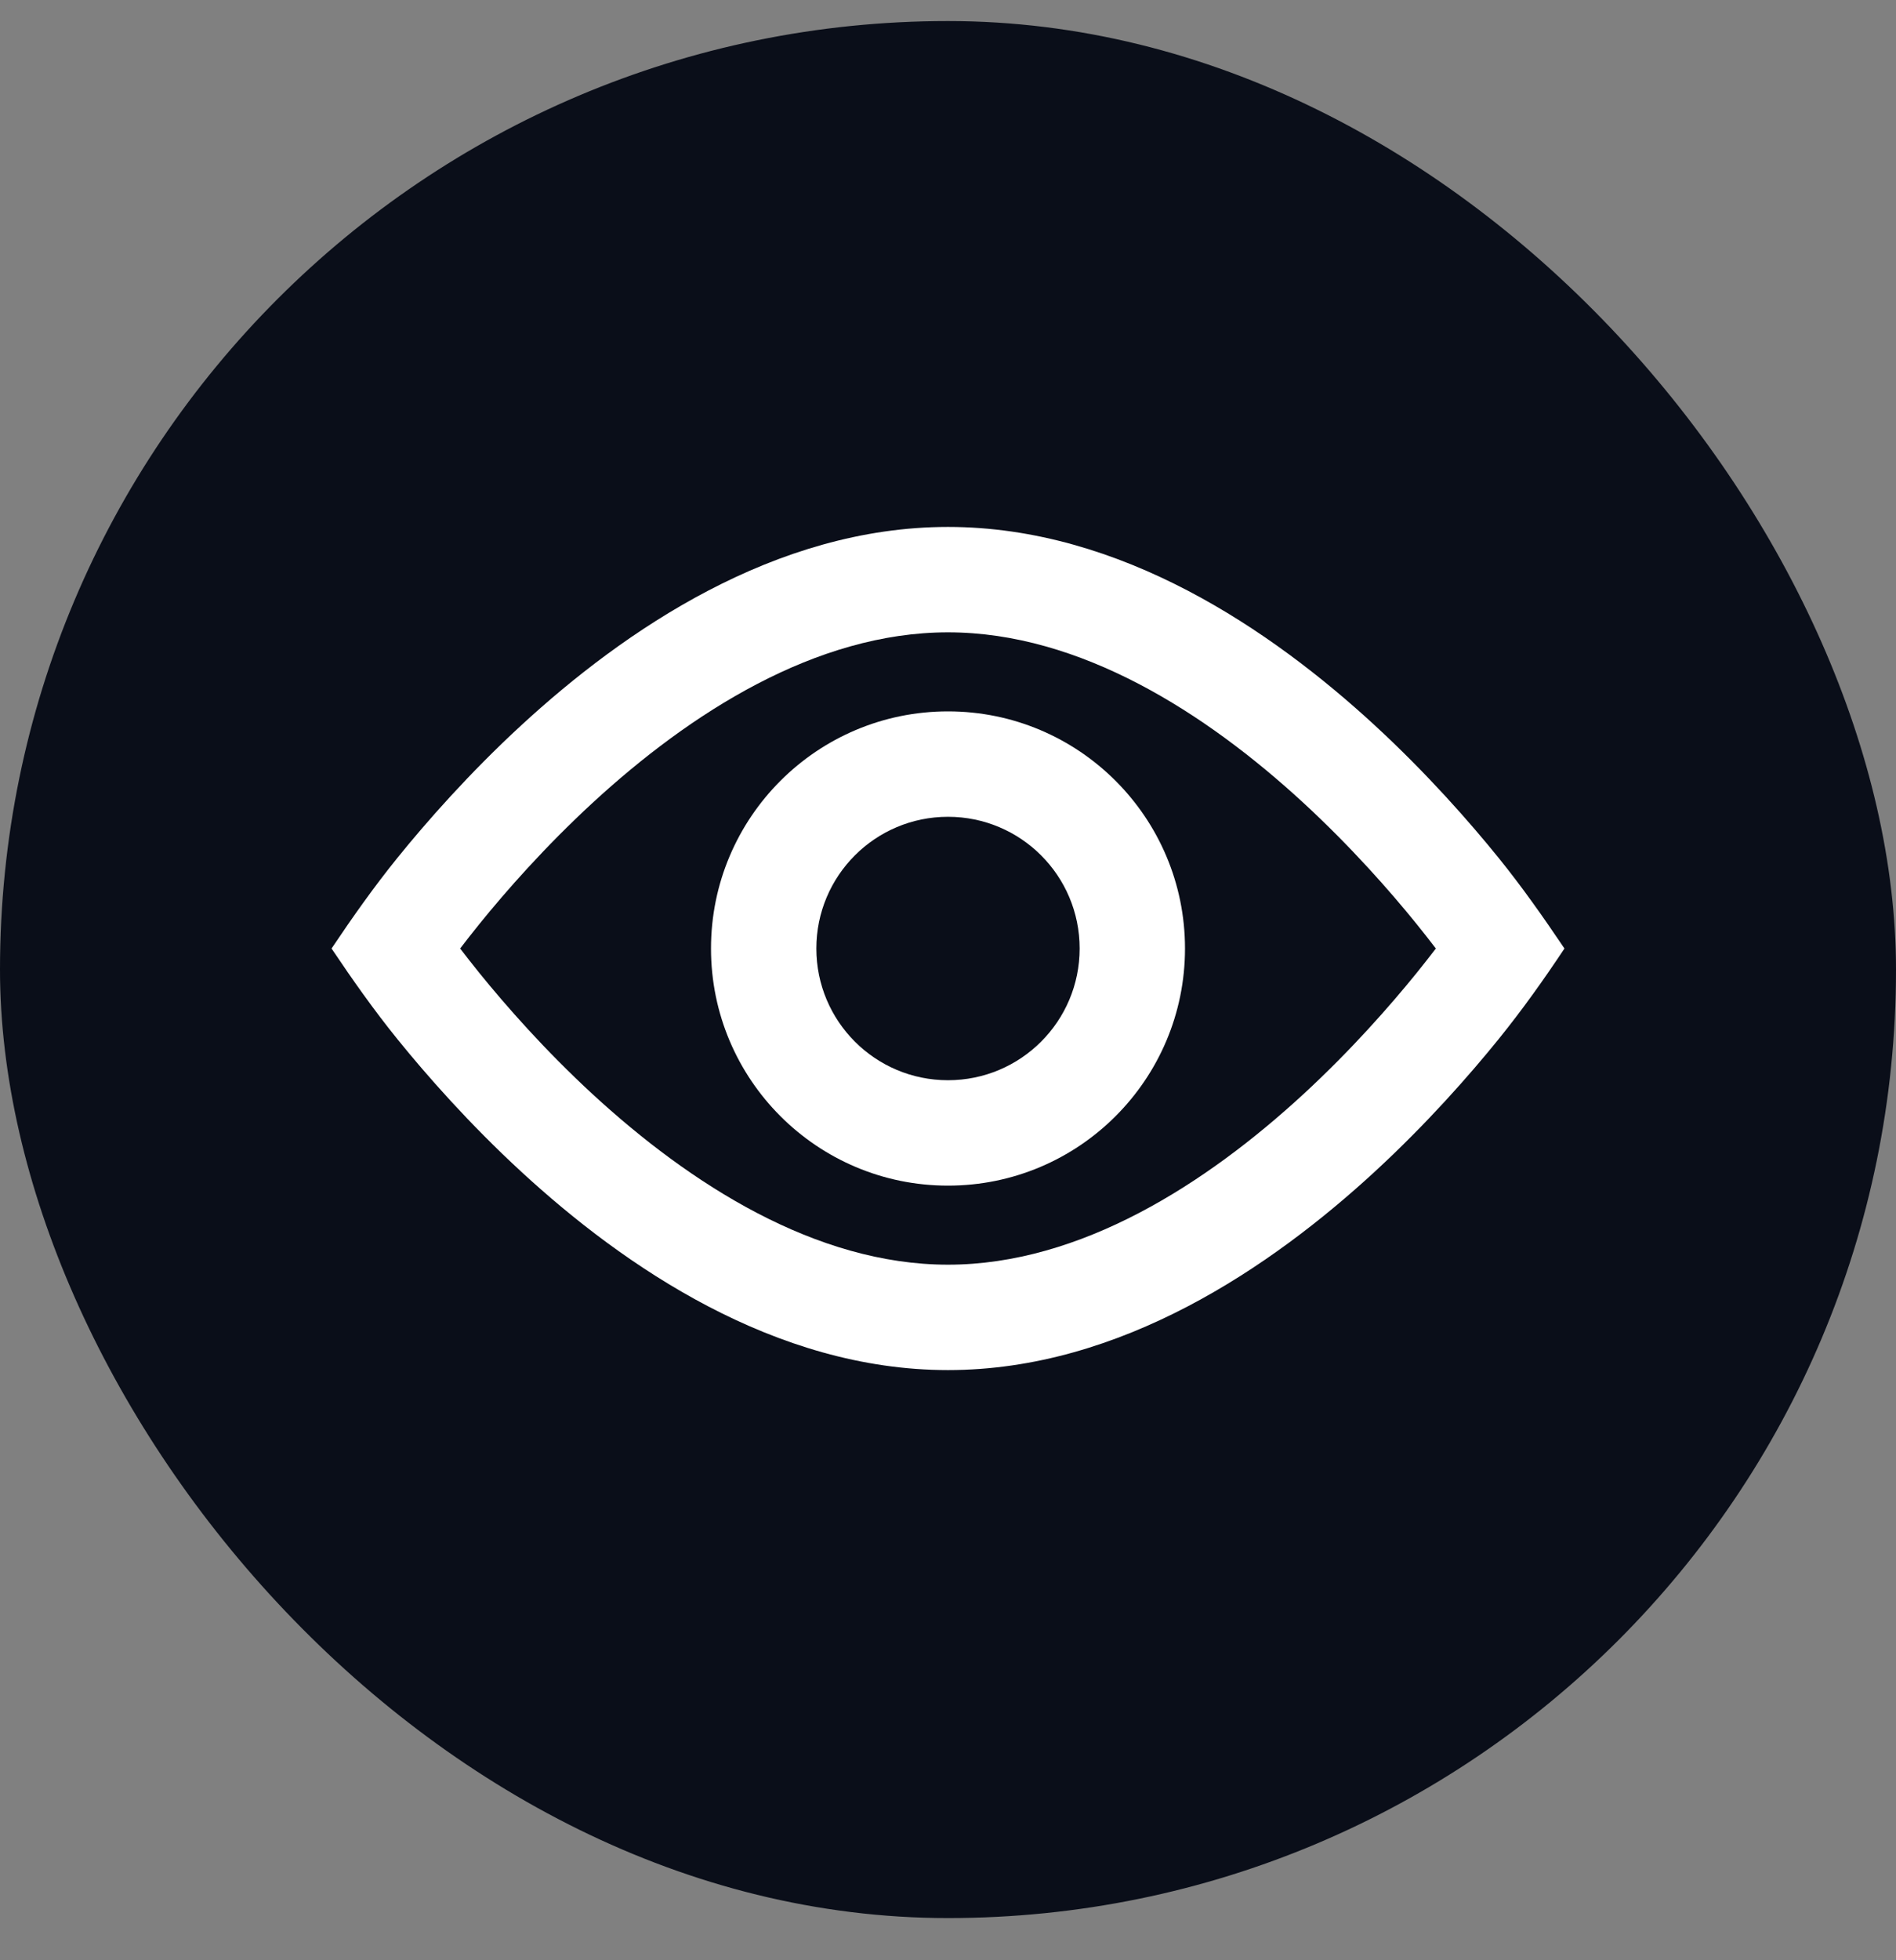
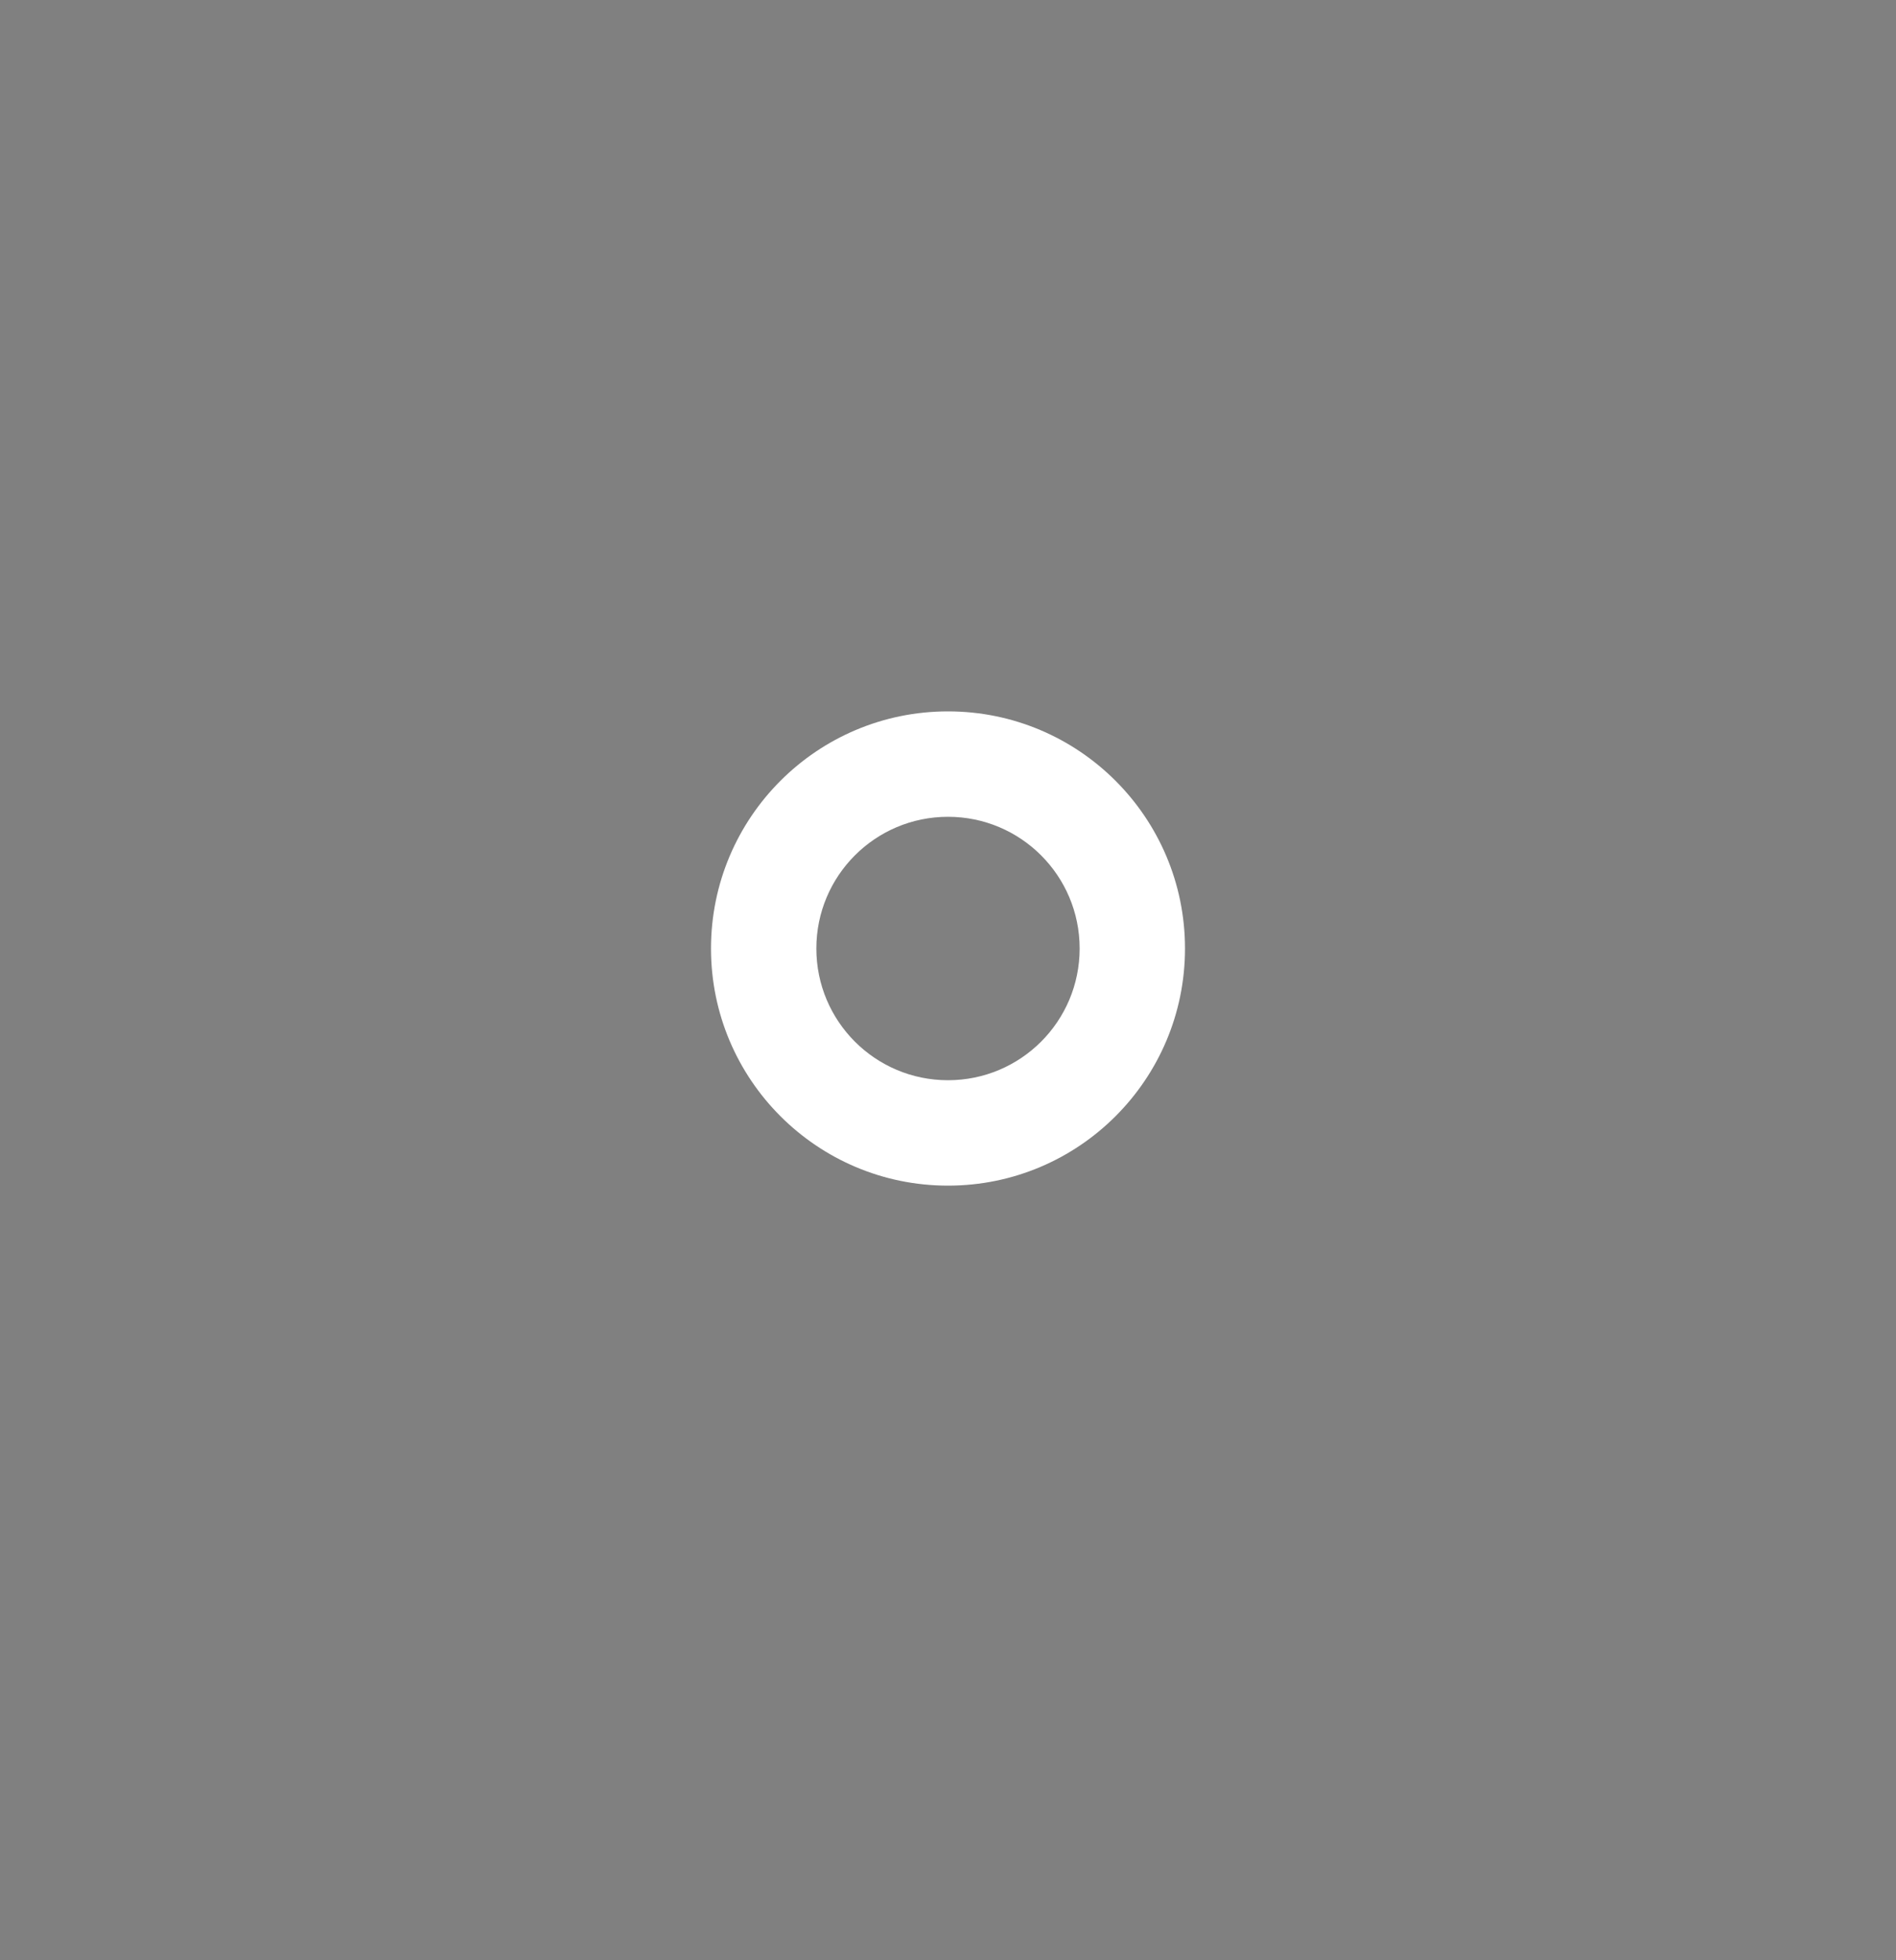
<svg xmlns="http://www.w3.org/2000/svg" width="30" height="31" viewBox="0 0 30 31" fill="none">
  <rect x="0" y="0" width="30" height="31" fill="#808080" stroke="none" />
-   <rect y="0.333" width="30" height="30" rx="15" fill="#0A0E19" />
  <path d="M15 11.25C17.071 11.25 18.75 12.929 18.75 15C18.75 17.071 17.071 18.75 15 18.75C12.929 18.75 11.25 17.071 11.25 15C11.25 12.929 12.929 11.25 15 11.25ZM12.917 15C12.917 16.151 13.849 17.083 15 17.083C16.151 17.083 17.083 16.151 17.083 15C17.083 13.849 16.151 12.917 15 12.917C13.849 12.917 12.917 13.849 12.917 15Z" fill="white" />
-   <path d="M24.754 15C24.426 15.494 24.083 15.975 23.71 16.436C23.249 17.005 22.581 17.766 21.752 18.53C20.123 20.029 17.737 21.667 15 21.667C12.263 21.667 9.876 20.029 8.248 18.53C7.419 17.766 6.751 17.005 6.29 16.436C5.916 15.974 5.577 15.493 5.246 15C5.577 14.507 5.916 14.026 6.29 13.564C6.751 12.995 7.419 12.234 8.248 11.47C9.876 9.971 12.263 8.333 15 8.333C17.737 8.333 20.123 9.971 21.752 11.47C22.581 12.234 23.249 12.995 23.71 13.564C24.084 14.026 24.422 14.508 24.754 15ZM7.585 15.387C8.01 15.911 8.623 16.609 9.377 17.304C10.916 18.721 12.905 20 15 20C17.095 20 19.084 18.721 20.623 17.304C21.377 16.609 21.99 15.911 22.415 15.387C22.531 15.243 22.633 15.113 22.719 15C22.633 14.887 22.531 14.757 22.415 14.613C21.99 14.088 21.377 13.391 20.623 12.696C19.084 11.279 17.095 10 15 10C12.905 10 10.916 11.279 9.377 12.696C8.623 13.391 8.01 14.088 7.585 14.613C7.469 14.757 7.367 14.887 7.281 15C7.367 15.113 7.469 15.243 7.585 15.387Z" fill="white" />
</svg>